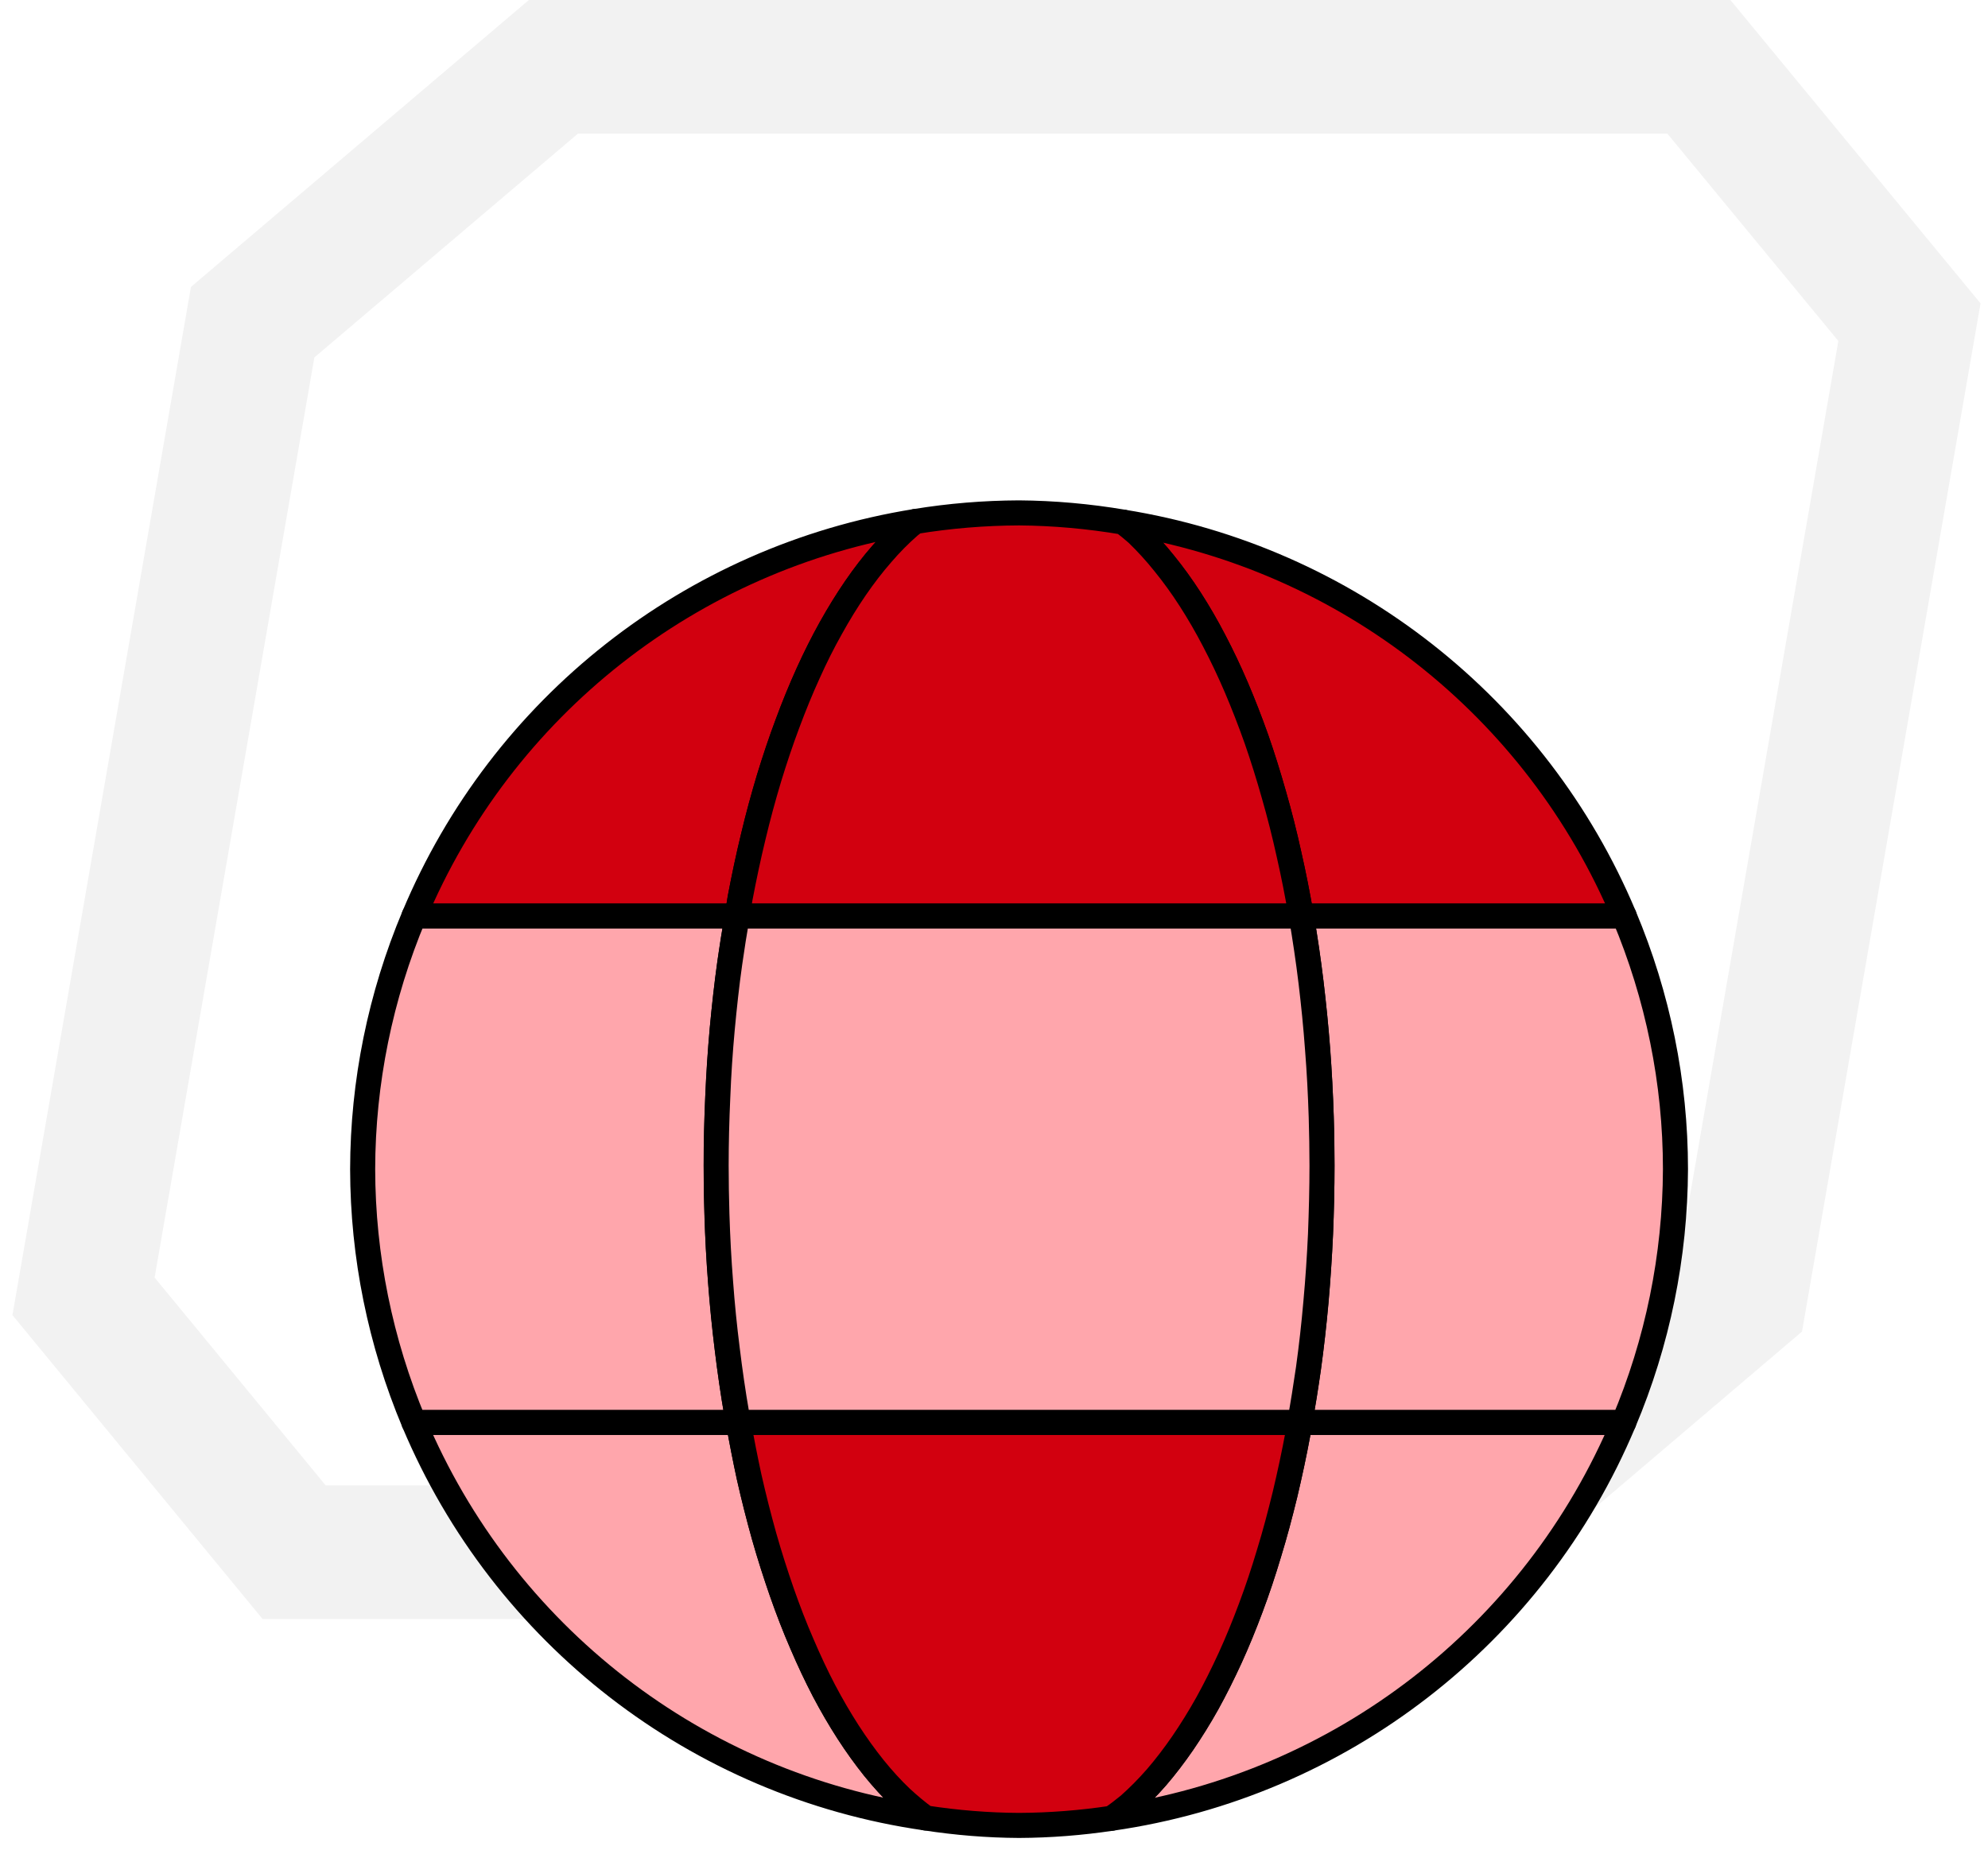
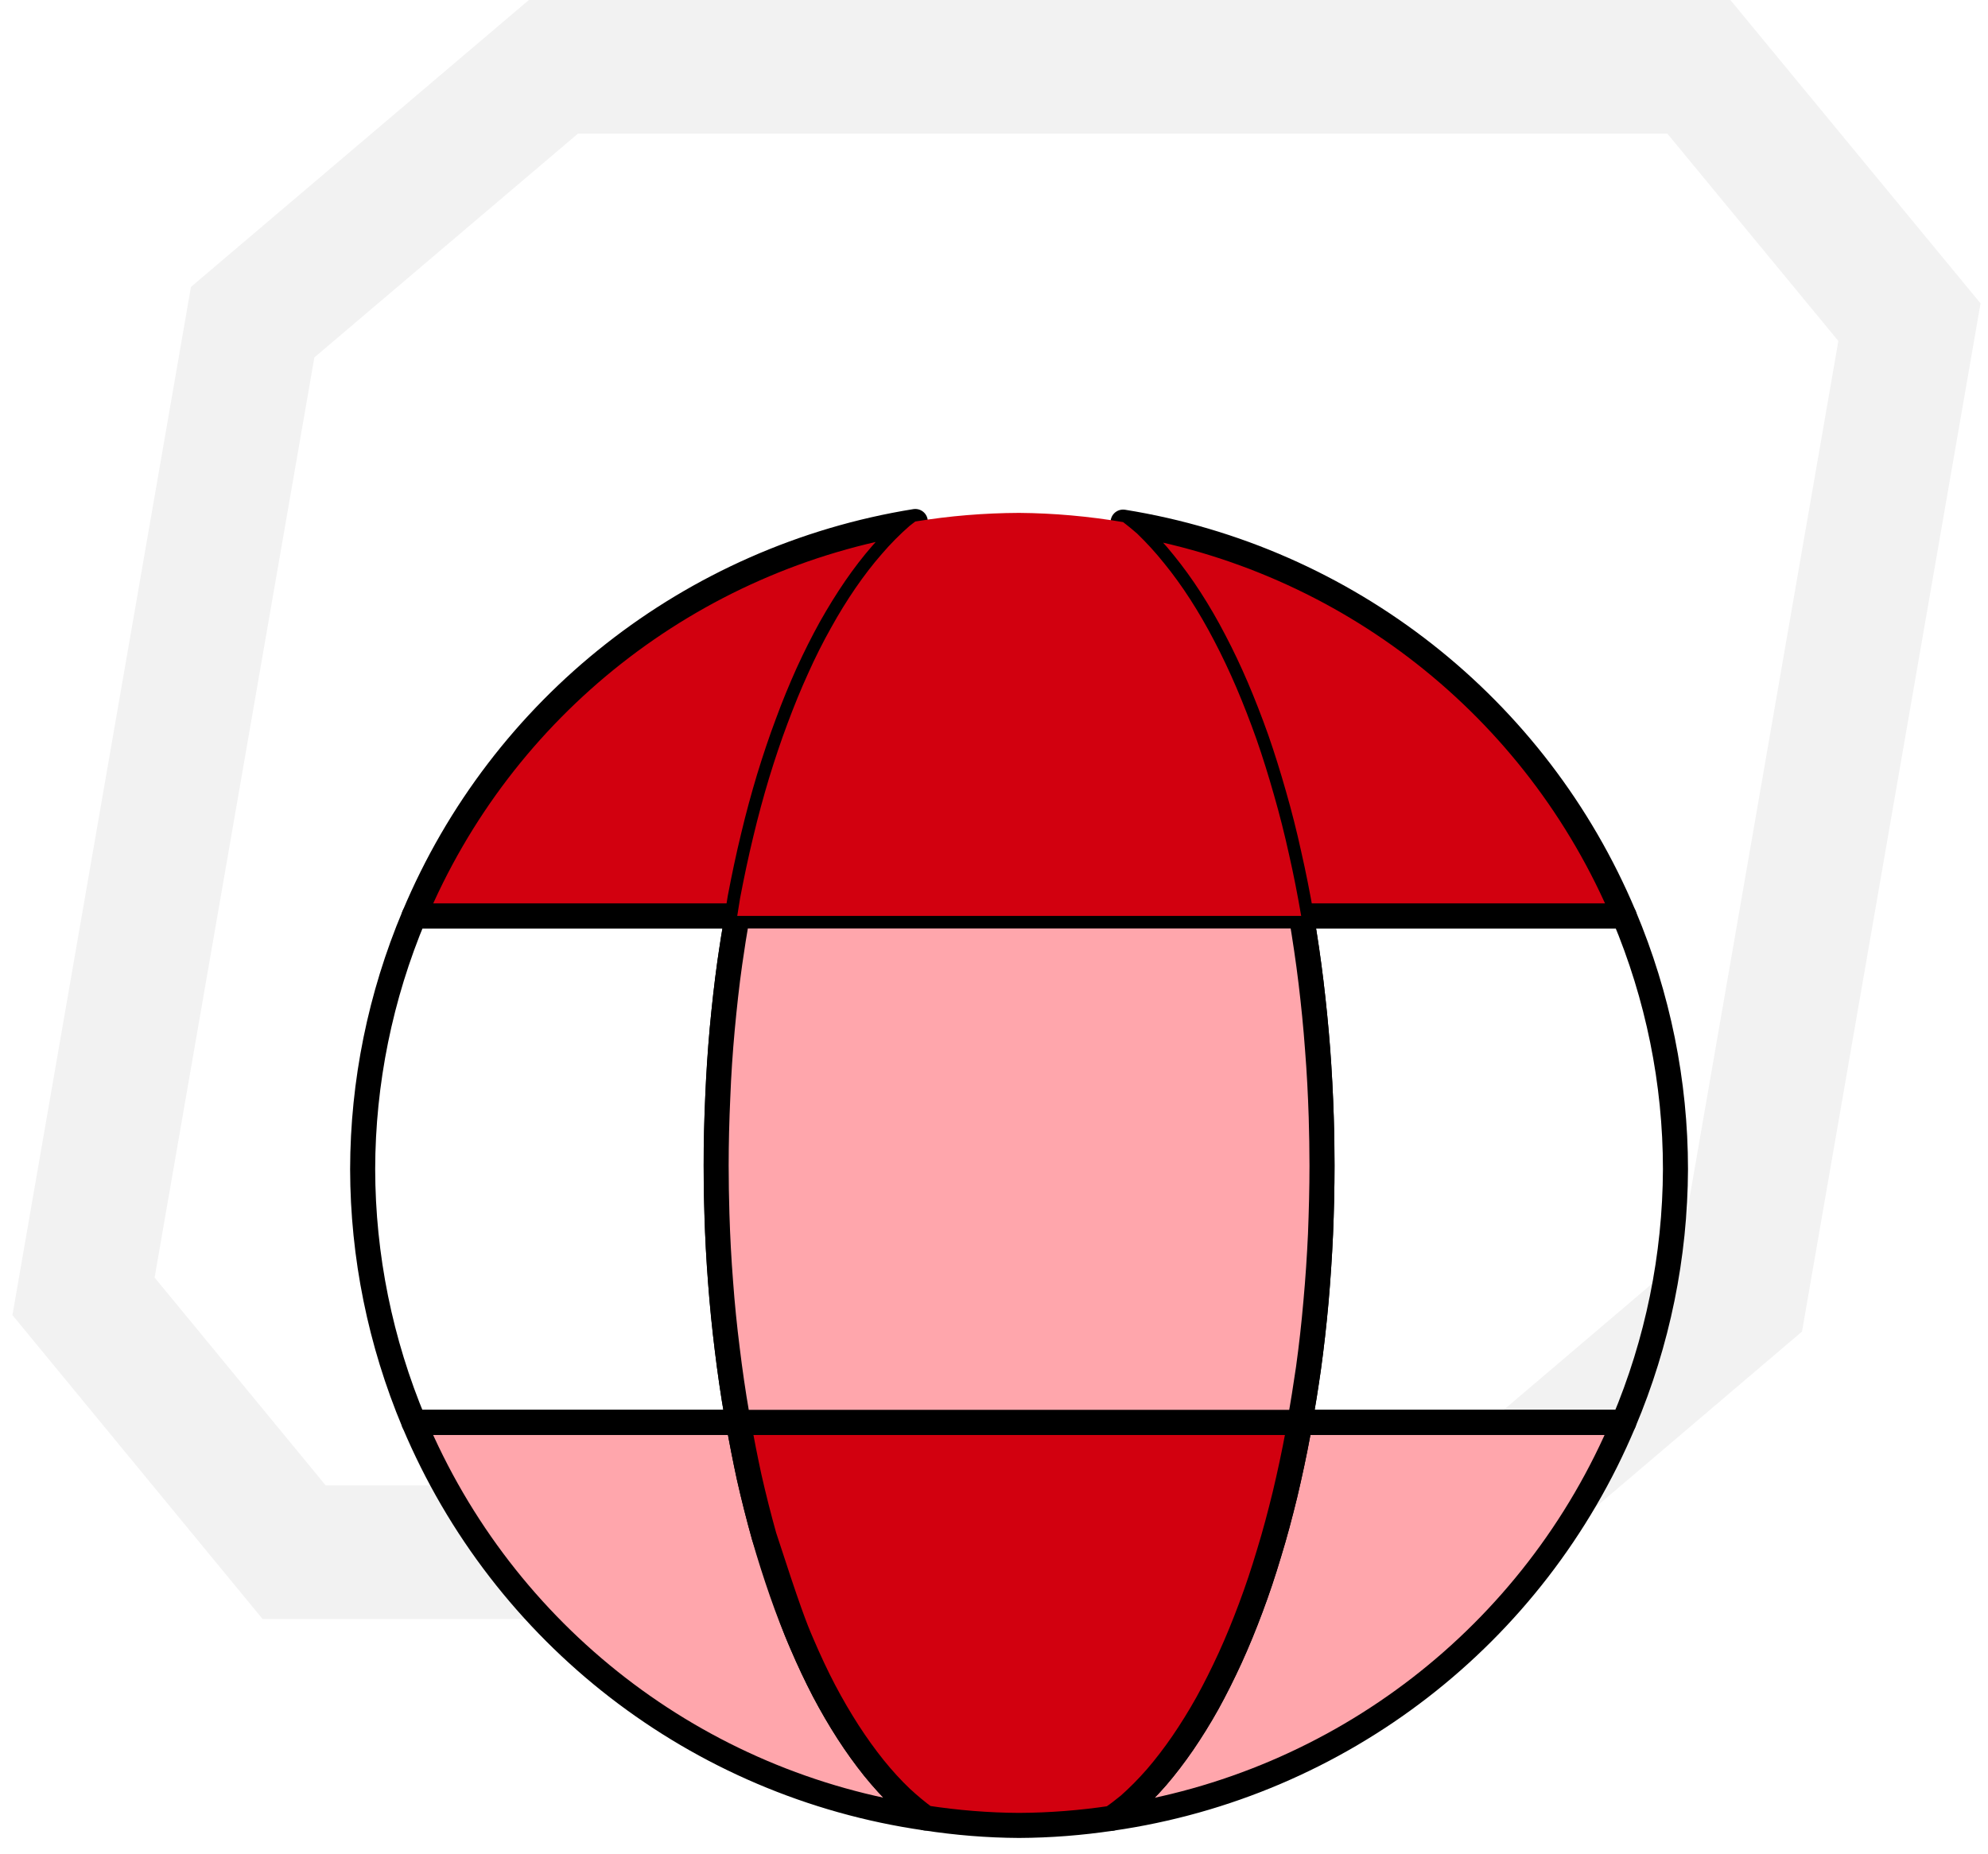
<svg xmlns="http://www.w3.org/2000/svg" width="119" height="111" viewBox="0 0 119 111" fill="none">
  <path d="M104.173 77.614L86.171 92.932H17.605L5 77.614L15.124 19.289L33.127 4H101.693L114.298 19.289L104.173 77.614Z" stroke="black" stroke-opacity="0.052" stroke-width="8" stroke-miterlimit="10" />
  <path fill-rule="evenodd" clip-rule="evenodd" d="M97.197 85.161H77.799C77.772 85.375 77.737 85.58 77.701 85.792C77.469 87.047 77.202 88.284 76.918 89.484C76.624 90.687 76.314 91.86 75.965 92.99C75.628 94.122 75.264 95.215 74.872 96.256C74.48 97.306 74.07 98.311 73.635 99.263C73.198 100.215 72.745 101.124 72.273 101.978C71.802 102.823 71.303 103.623 70.797 104.363C70.289 105.101 69.765 105.786 69.23 106.408C68.688 107.03 68.137 107.584 67.576 108.08C67.228 108.365 66.891 108.625 66.535 108.864C80.211 106.898 91.848 97.903 97.197 85.161Z" fill="#FFA6AC" />
  <path fill-rule="evenodd" clip-rule="evenodd" d="M97.197 85.161H77.799C77.772 85.375 77.737 85.58 77.701 85.792C77.469 87.047 77.202 88.284 76.918 89.484C76.624 90.687 76.314 91.86 75.965 92.99C75.628 94.122 75.264 95.215 74.872 96.256C74.48 97.306 74.07 98.311 73.635 99.263C73.198 100.215 72.745 101.124 72.273 101.978C71.802 102.823 71.303 103.623 70.797 104.363C70.289 105.101 69.765 105.786 69.23 106.408C68.688 107.03 68.137 107.584 67.576 108.08C67.228 108.365 66.891 108.625 66.535 108.864C80.211 106.898 91.848 97.903 97.197 85.161Z" stroke="black" stroke-width="1.5" stroke-linecap="round" stroke-linejoin="round" />
-   <path fill-rule="evenodd" clip-rule="evenodd" d="M97.221 54.837H77.896C77.896 54.864 77.906 54.883 77.906 54.901C78.129 56.181 78.316 57.481 78.475 58.798C78.634 60.124 78.769 61.459 78.876 62.809C78.974 64.153 79.044 65.515 79.088 66.884C79.124 67.855 79.133 68.816 79.133 69.786C79.133 71.155 79.106 72.526 79.044 73.888C78.983 75.248 78.892 76.61 78.778 77.954C78.653 79.298 78.502 80.624 78.322 81.931C78.172 83.025 77.994 84.102 77.808 85.161H97.196C99.223 80.364 100.273 75.214 100.292 70C100.292 64.796 99.242 59.643 97.221 54.837Z" fill="#FFA6AC" />
  <path fill-rule="evenodd" clip-rule="evenodd" d="M97.221 54.837H77.896C77.896 54.864 77.906 54.883 77.906 54.901C78.129 56.181 78.316 57.481 78.475 58.798C78.634 60.124 78.769 61.459 78.876 62.809C78.974 64.153 79.044 65.515 79.088 66.884C79.124 67.855 79.133 68.816 79.133 69.786C79.133 71.155 79.106 72.526 79.044 73.888C78.983 75.248 78.892 76.61 78.778 77.954C78.653 79.298 78.502 80.624 78.322 81.931C78.172 83.025 77.994 84.102 77.808 85.161H97.196C99.223 80.364 100.273 75.214 100.292 70C100.292 64.796 99.242 59.643 97.221 54.837Z" stroke="black" stroke-width="1.5" stroke-linecap="round" stroke-linejoin="round" />
  <path fill-rule="evenodd" clip-rule="evenodd" d="M67.227 31.26C67.512 31.474 67.788 31.704 68.066 31.945C68.617 32.478 69.168 33.075 69.692 33.733C70.227 34.392 70.742 35.102 71.241 35.877C71.74 36.651 72.22 37.478 72.683 38.369C73.145 39.25 73.589 40.184 74.008 41.163C74.427 42.15 74.826 43.172 75.209 44.25C75.582 45.318 75.931 46.439 76.259 47.596C76.589 48.744 76.892 49.935 77.158 51.154C77.434 52.356 77.673 53.584 77.896 54.837H97.221C91.973 42.328 80.627 33.412 67.227 31.26Z" fill="#D2000F" />
  <path fill-rule="evenodd" clip-rule="evenodd" d="M67.227 31.26C67.512 31.474 67.788 31.704 68.066 31.945C68.617 32.478 69.168 33.075 69.692 33.733C70.227 34.392 70.742 35.102 71.241 35.877C71.74 36.651 72.22 37.478 72.683 38.369C73.145 39.25 73.589 40.184 74.008 41.163C74.427 42.15 74.826 43.172 75.209 44.25C75.582 45.318 75.931 46.439 76.259 47.596C76.589 48.744 76.892 49.935 77.158 51.154C77.434 52.356 77.673 53.584 77.896 54.837H97.221C91.973 42.328 80.627 33.412 67.227 31.26Z" stroke="black" stroke-width="1.5" stroke-linecap="round" stroke-linejoin="round" />
  <path fill-rule="evenodd" clip-rule="evenodd" d="M44.202 85.161H24.779C30.125 97.885 41.746 106.88 55.404 108.845C54.914 108.49 54.424 108.08 53.944 107.636C53.383 107.103 52.841 106.506 52.308 105.848C51.782 105.19 51.267 104.477 50.769 103.705C50.27 102.93 49.78 102.094 49.318 101.213C48.864 100.331 48.42 99.397 48.001 98.418C47.573 97.431 47.174 96.4 46.801 95.331C46.427 94.254 46.069 93.142 45.741 91.985C45.42 90.837 45.117 89.646 44.842 88.427C44.612 87.359 44.398 86.273 44.202 85.161Z" fill="#FFA6AC" />
  <path fill-rule="evenodd" clip-rule="evenodd" d="M44.202 85.161H24.779C30.125 97.885 41.746 106.88 55.404 108.845C54.914 108.49 54.424 108.08 53.944 107.636C53.383 107.103 52.841 106.506 52.308 105.848C51.782 105.19 51.267 104.477 50.769 103.705C50.27 102.93 49.78 102.094 49.318 101.213C48.864 100.331 48.42 99.397 48.001 98.418C47.573 97.431 47.174 96.4 46.801 95.331C46.427 94.254 46.069 93.142 45.741 91.985C45.42 90.837 45.117 89.646 44.842 88.427C44.612 87.359 44.398 86.273 44.202 85.161Z" stroke="black" stroke-width="1.5" stroke-linecap="round" stroke-linejoin="round" />
-   <path fill-rule="evenodd" clip-rule="evenodd" d="M44.13 54.837H24.787C22.767 59.643 21.717 64.796 21.708 70C21.717 75.214 22.767 80.364 24.778 85.161H44.201C44.164 85.002 44.13 84.84 44.103 84.68C43.88 83.398 43.693 82.1 43.533 80.783C43.374 79.457 43.24 78.123 43.135 76.77C43.035 75.426 42.955 74.066 42.921 72.695C42.884 71.725 42.875 70.756 42.875 69.786C42.875 68.424 42.903 67.055 42.964 65.693C43.026 64.322 43.114 62.971 43.23 61.627C43.356 60.283 43.506 58.958 43.684 57.65C43.818 56.698 43.968 55.764 44.139 54.837H44.13Z" fill="#FFA6AC" />
  <path fill-rule="evenodd" clip-rule="evenodd" d="M44.13 54.837H24.787C22.767 59.643 21.717 64.796 21.708 70C21.717 75.214 22.767 80.364 24.778 85.161H44.201C44.164 85.002 44.13 84.84 44.103 84.68C43.88 83.398 43.693 82.1 43.533 80.783C43.374 79.457 43.24 78.123 43.135 76.77C43.035 75.426 42.955 74.066 42.921 72.695C42.884 71.725 42.875 70.756 42.875 69.786C42.875 68.424 42.903 67.055 42.964 65.693C43.026 64.322 43.114 62.971 43.23 61.627C43.356 60.283 43.506 58.958 43.684 57.65C43.818 56.698 43.968 55.764 44.139 54.837H44.13Z" stroke="black" stroke-width="1.5" stroke-linecap="round" stroke-linejoin="round" />
  <path fill-rule="evenodd" clip-rule="evenodd" d="M54.788 31.223C41.381 33.385 30.036 42.309 24.788 54.837H44.131C44.183 54.491 44.247 54.135 44.299 53.787C44.538 52.525 44.798 51.297 45.092 50.085C45.377 48.885 45.696 47.719 46.035 46.589C46.381 45.459 46.746 44.366 47.137 43.325C47.52 42.275 47.939 41.268 48.365 40.316C48.802 39.357 49.256 38.457 49.727 37.603C50.208 36.749 50.698 35.956 51.203 35.218C51.711 34.48 52.235 33.795 52.779 33.173C53.312 32.549 53.873 31.988 54.433 31.499C54.549 31.401 54.675 31.312 54.788 31.223Z" fill="#D2000F" />
  <path fill-rule="evenodd" clip-rule="evenodd" d="M54.788 31.223C41.381 33.385 30.036 42.309 24.788 54.837H44.131C44.183 54.491 44.247 54.135 44.299 53.787C44.538 52.525 44.798 51.297 45.092 50.085C45.377 48.885 45.696 47.719 46.035 46.589C46.381 45.459 46.746 44.366 47.137 43.325C47.52 42.275 47.939 41.268 48.365 40.316C48.802 39.357 49.256 38.457 49.727 37.603C50.208 36.749 50.698 35.956 51.203 35.218C51.711 34.48 52.235 33.795 52.779 33.173C53.312 32.549 53.873 31.988 54.433 31.499C54.549 31.401 54.675 31.312 54.788 31.223Z" stroke="black" stroke-width="1.5" stroke-linecap="round" stroke-linejoin="round" />
  <path fill-rule="evenodd" clip-rule="evenodd" d="M77.799 85.161H44.201C44.397 86.273 44.611 87.359 44.842 88.427C45.117 89.646 45.42 90.837 45.741 91.985C46.069 93.142 46.427 94.254 46.8 95.331C47.174 96.4 47.572 97.431 48.001 98.418C48.42 99.397 48.855 100.331 49.317 101.213C49.78 102.094 50.269 102.93 50.768 103.705C51.267 104.477 51.782 105.19 52.308 105.848C52.841 106.506 53.383 107.103 53.944 107.636C54.424 108.08 54.914 108.49 55.404 108.845C57.262 109.13 59.132 109.283 61 109.292C62.859 109.283 64.701 109.139 66.535 108.864C66.89 108.625 67.228 108.365 67.576 108.08C68.136 107.584 68.688 107.03 69.23 106.408C69.765 105.786 70.289 105.101 70.797 104.363C71.302 103.623 71.801 102.823 72.273 101.978C72.744 101.124 73.198 100.215 73.635 99.263C74.07 98.311 74.48 97.306 74.872 96.256C75.263 95.215 75.628 94.122 75.965 92.99C76.314 91.86 76.623 90.687 76.917 89.484C77.202 88.284 77.468 87.047 77.701 85.792C77.737 85.58 77.771 85.375 77.799 85.161Z" fill="#D2000F" />
-   <path fill-rule="evenodd" clip-rule="evenodd" d="M77.799 85.161H44.201C44.397 86.273 44.611 87.359 44.842 88.427C45.117 89.646 45.42 90.837 45.741 91.985C46.069 93.142 46.427 94.254 46.8 95.331C47.174 96.4 47.572 97.431 48.001 98.418C48.42 99.397 48.855 100.331 49.317 101.213C49.78 102.094 50.269 102.93 50.768 103.705C51.267 104.477 51.782 105.19 52.308 105.848C52.841 106.506 53.383 107.103 53.944 107.636C54.424 108.08 54.914 108.49 55.404 108.845C57.262 109.13 59.132 109.283 61 109.292C62.859 109.283 64.701 109.139 66.535 108.864C66.89 108.625 67.228 108.365 67.576 108.08C68.136 107.584 68.688 107.03 69.23 106.408C69.765 105.786 70.289 105.101 70.797 104.363C71.302 103.623 71.801 102.823 72.273 101.978C72.744 101.124 73.198 100.215 73.635 99.263C74.07 98.311 74.48 97.306 74.872 96.256C75.263 95.215 75.628 94.122 75.965 92.99C76.314 91.86 76.623 90.687 76.917 89.484C77.202 88.284 77.468 87.047 77.701 85.792C77.737 85.58 77.771 85.375 77.799 85.161Z" stroke="black" stroke-width="1.5" stroke-linecap="round" stroke-linejoin="round" />
+   <path fill-rule="evenodd" clip-rule="evenodd" d="M77.799 85.161H44.201C44.397 86.273 44.611 87.359 44.842 88.427C45.117 89.646 45.42 90.837 45.741 91.985C47.174 96.4 47.572 97.431 48.001 98.418C48.42 99.397 48.855 100.331 49.317 101.213C49.78 102.094 50.269 102.93 50.768 103.705C51.267 104.477 51.782 105.19 52.308 105.848C52.841 106.506 53.383 107.103 53.944 107.636C54.424 108.08 54.914 108.49 55.404 108.845C57.262 109.13 59.132 109.283 61 109.292C62.859 109.283 64.701 109.139 66.535 108.864C66.89 108.625 67.228 108.365 67.576 108.08C68.136 107.584 68.688 107.03 69.23 106.408C69.765 105.786 70.289 105.101 70.797 104.363C71.302 103.623 71.801 102.823 72.273 101.978C72.744 101.124 73.198 100.215 73.635 99.263C74.07 98.311 74.48 97.306 74.872 96.256C75.263 95.215 75.628 94.122 75.965 92.99C76.314 91.86 76.623 90.687 76.917 89.484C77.202 88.284 77.468 87.047 77.701 85.792C77.737 85.58 77.771 85.375 77.799 85.161Z" stroke="black" stroke-width="1.5" stroke-linecap="round" stroke-linejoin="round" />
  <path fill-rule="evenodd" clip-rule="evenodd" d="M77.888 54.837H44.131C43.969 55.764 43.819 56.698 43.685 57.65C43.498 58.958 43.357 60.283 43.231 61.627C43.108 62.971 43.017 64.322 42.965 65.693C42.903 67.055 42.867 68.424 42.867 69.786C42.867 70.756 42.885 71.725 42.913 72.695C42.956 74.066 43.026 75.426 43.133 76.77C43.231 78.123 43.366 79.457 43.534 80.783C43.694 82.1 43.881 83.398 44.104 84.68C44.131 84.84 44.165 85.002 44.202 85.161H77.799C77.995 84.102 78.163 83.025 78.323 81.931C78.503 80.624 78.653 79.298 78.769 77.954C78.892 76.61 78.983 75.248 79.045 73.888C79.097 72.526 79.134 71.155 79.134 69.786C79.134 68.816 79.115 67.855 79.088 66.884C79.045 65.515 78.974 64.153 78.867 62.809C78.769 61.459 78.635 60.124 78.475 58.798C78.316 57.481 78.12 56.181 77.906 54.901C77.897 54.883 77.897 54.864 77.888 54.837Z" fill="#FFA6AC" />
  <path fill-rule="evenodd" clip-rule="evenodd" d="M77.888 54.837H44.131C43.969 55.764 43.819 56.698 43.685 57.65C43.498 58.958 43.357 60.283 43.231 61.627C43.108 62.971 43.017 64.322 42.965 65.693C42.903 67.055 42.867 68.424 42.867 69.786C42.867 70.756 42.885 71.725 42.913 72.695C42.956 74.066 43.026 75.426 43.133 76.77C43.231 78.123 43.366 79.457 43.534 80.783C43.694 82.1 43.881 83.398 44.104 84.68C44.131 84.84 44.165 85.002 44.202 85.161H77.799C77.995 84.102 78.163 83.025 78.323 81.931C78.503 80.624 78.653 79.298 78.769 77.954C78.892 76.61 78.983 75.248 79.045 73.888C79.097 72.526 79.134 71.155 79.134 69.786C79.134 68.816 79.115 67.855 79.088 66.884C79.045 65.515 78.974 64.153 78.867 62.809C78.769 61.459 78.635 60.124 78.475 58.798C78.316 57.481 78.12 56.181 77.906 54.901C77.897 54.883 77.897 54.864 77.888 54.837Z" stroke="black" stroke-width="1.5" stroke-linecap="round" stroke-linejoin="round" />
  <path fill-rule="evenodd" clip-rule="evenodd" d="M61 30.708C58.918 30.717 56.845 30.886 54.789 31.223C54.675 31.312 54.549 31.401 54.433 31.498C53.873 31.988 53.313 32.549 52.78 33.173C52.235 33.794 51.711 34.48 51.203 35.218C50.698 35.956 50.208 36.749 49.736 37.603C49.256 38.457 48.803 39.357 48.374 40.316C47.939 41.268 47.529 42.275 47.138 43.325C46.746 44.366 46.381 45.459 46.035 46.589C45.696 47.719 45.377 48.885 45.092 50.085C44.798 51.297 44.539 52.525 44.299 53.787C44.247 54.135 44.183 54.49 44.131 54.837H77.888C77.673 53.584 77.434 52.356 77.159 51.154C76.892 49.935 76.589 48.744 76.259 47.596C75.931 46.438 75.582 45.318 75.209 44.249C74.826 43.172 74.428 42.149 74.008 41.163C73.589 40.184 73.145 39.25 72.683 38.368C72.22 37.478 71.74 36.651 71.241 35.876C70.742 35.102 70.227 34.391 69.692 33.733C69.168 33.075 68.617 32.478 68.066 31.945C67.788 31.703 67.512 31.474 67.228 31.259C65.173 30.913 63.091 30.724 61 30.708Z" fill="#D2000F" />
-   <path fill-rule="evenodd" clip-rule="evenodd" d="M61 30.708C58.918 30.717 56.845 30.886 54.789 31.223C54.675 31.312 54.549 31.401 54.433 31.498C53.873 31.988 53.313 32.549 52.78 33.173C52.235 33.794 51.711 34.48 51.203 35.218C50.698 35.956 50.208 36.749 49.736 37.603C49.256 38.457 48.803 39.357 48.374 40.316C47.939 41.268 47.529 42.275 47.138 43.325C46.746 44.366 46.381 45.459 46.035 46.589C45.696 47.719 45.377 48.885 45.092 50.085C44.798 51.297 44.539 52.525 44.299 53.787C44.247 54.135 44.183 54.49 44.131 54.837H77.888C77.673 53.584 77.434 52.356 77.159 51.154C76.892 49.935 76.589 48.744 76.259 47.596C75.931 46.438 75.582 45.318 75.209 44.249C74.826 43.172 74.428 42.149 74.008 41.163C73.589 40.184 73.145 39.25 72.683 38.368C72.22 37.478 71.74 36.651 71.241 35.876C70.742 35.102 70.227 34.391 69.692 33.733C69.168 33.075 68.617 32.478 68.066 31.945C67.788 31.703 67.512 31.474 67.228 31.259C65.173 30.913 63.091 30.724 61 30.708Z" stroke="black" stroke-width="1.5" stroke-linecap="round" stroke-linejoin="round" />
</svg>